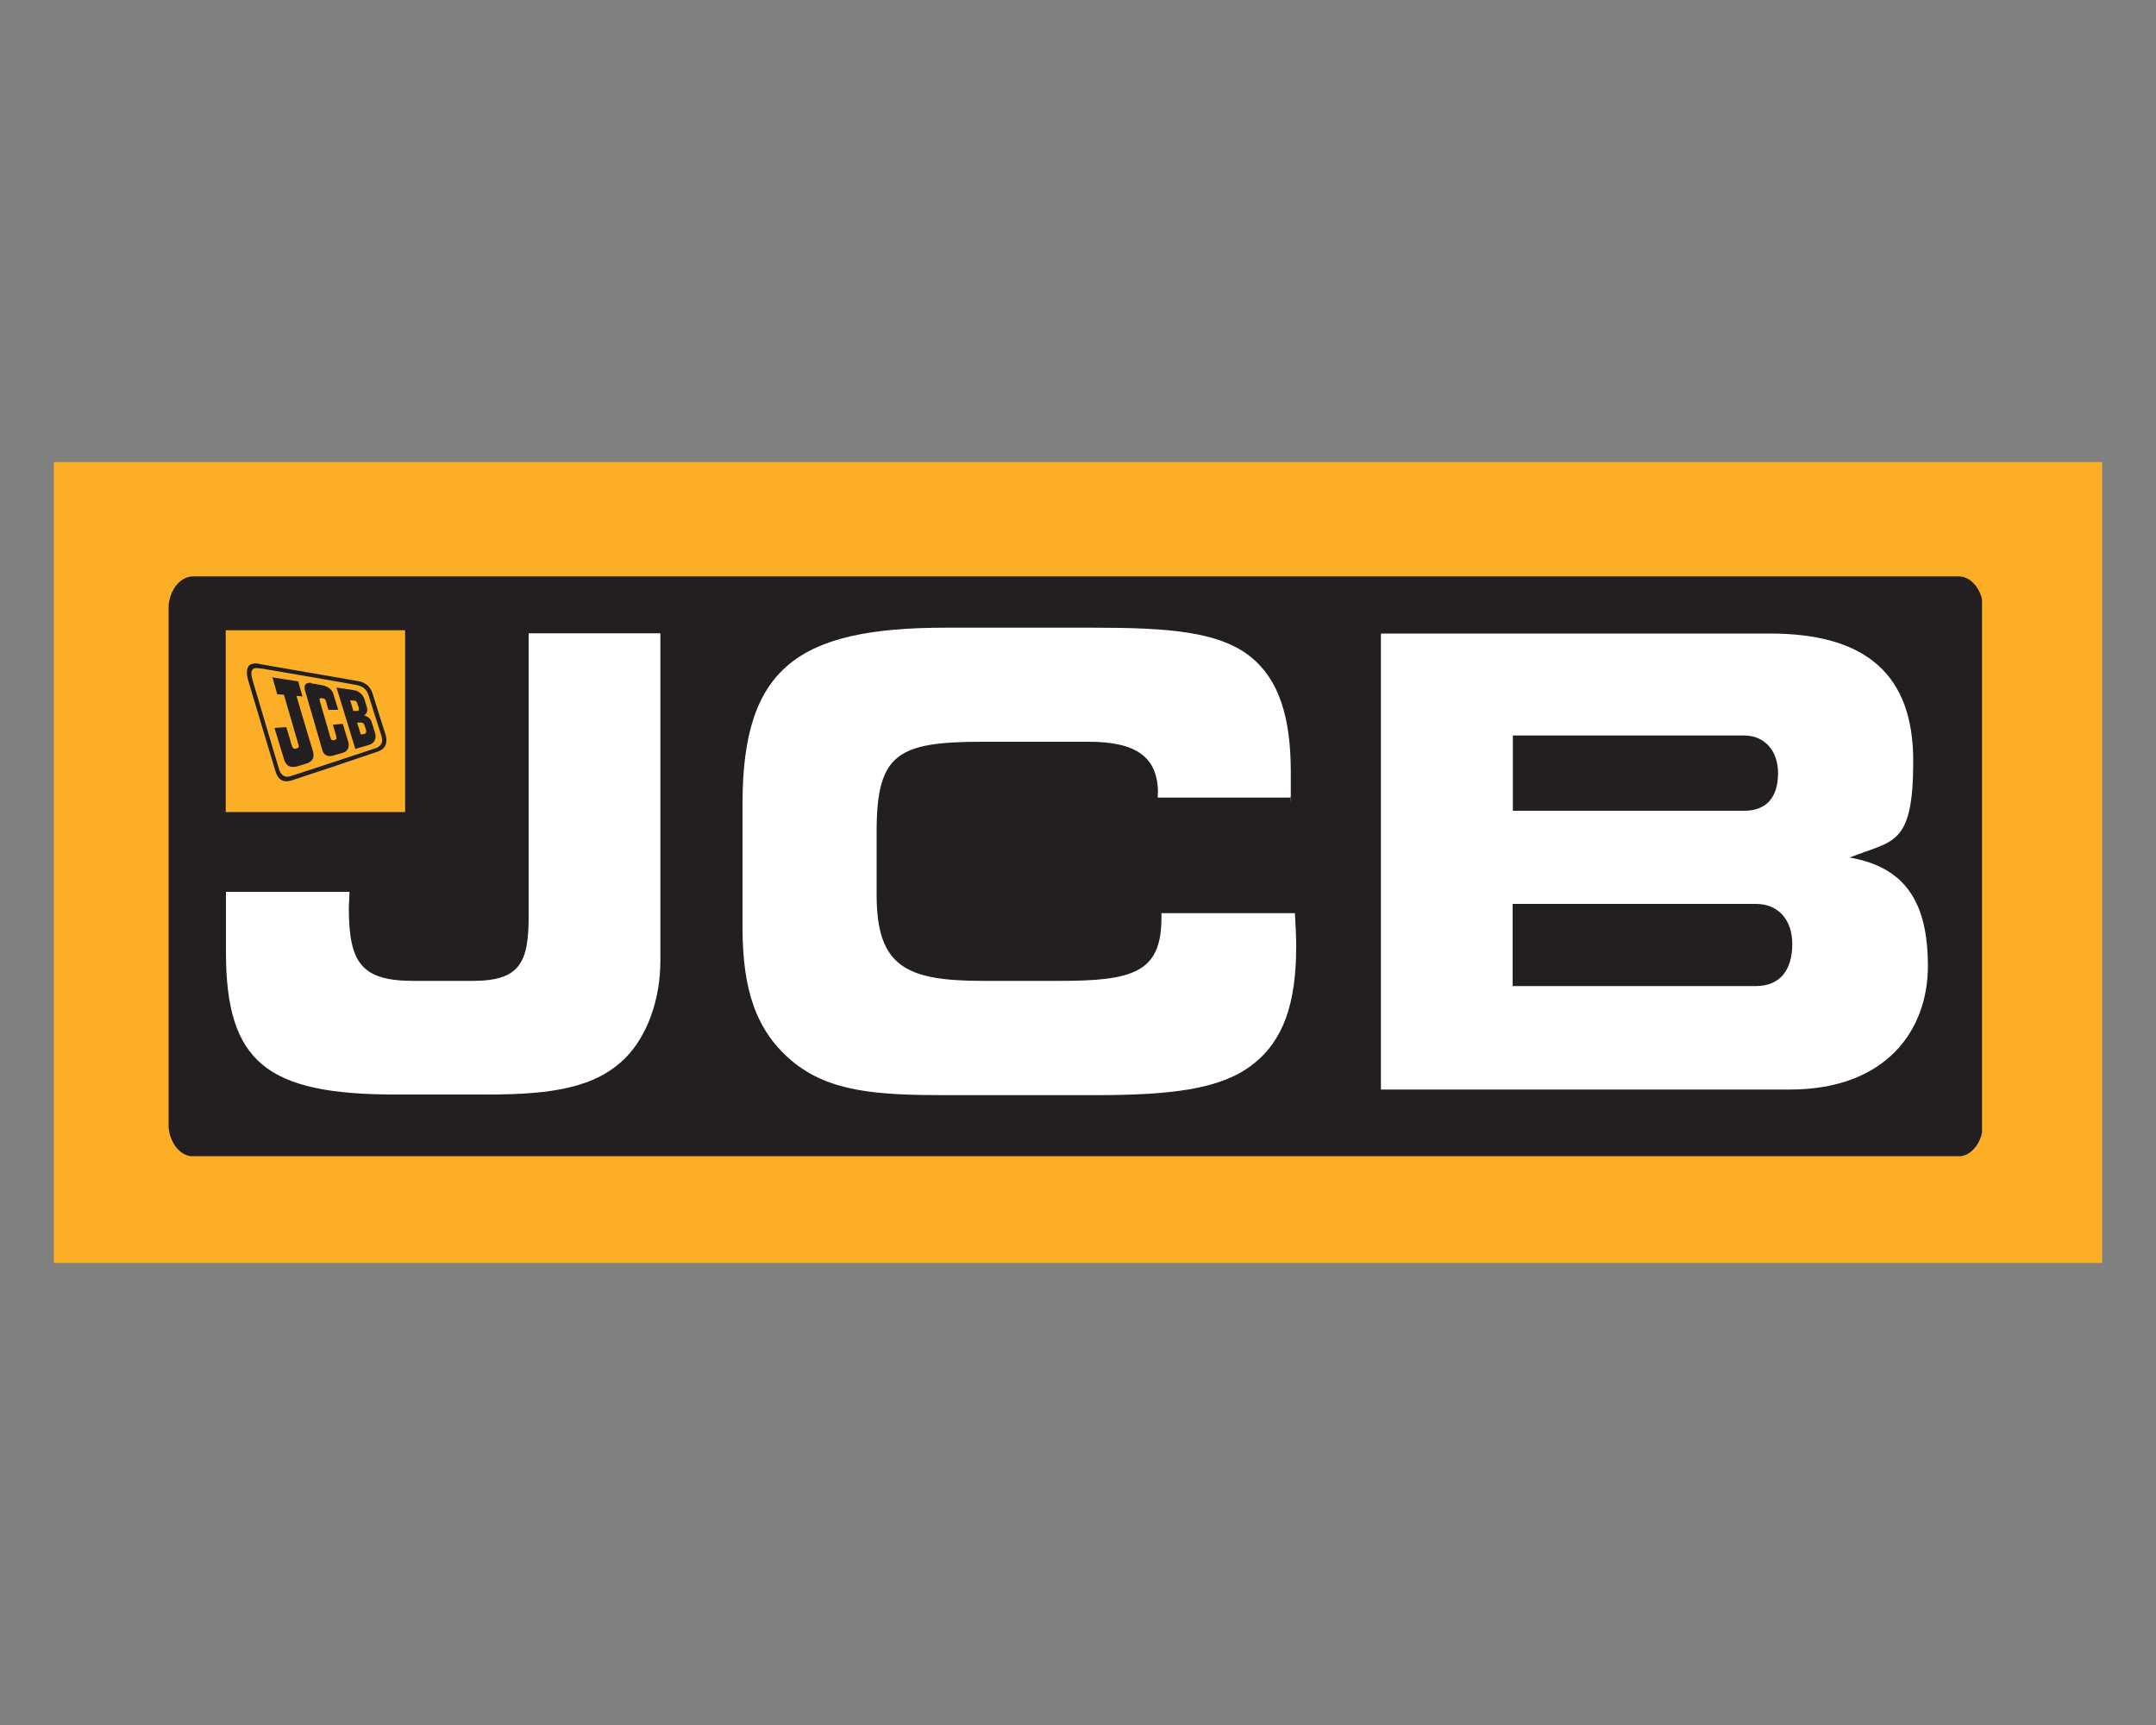
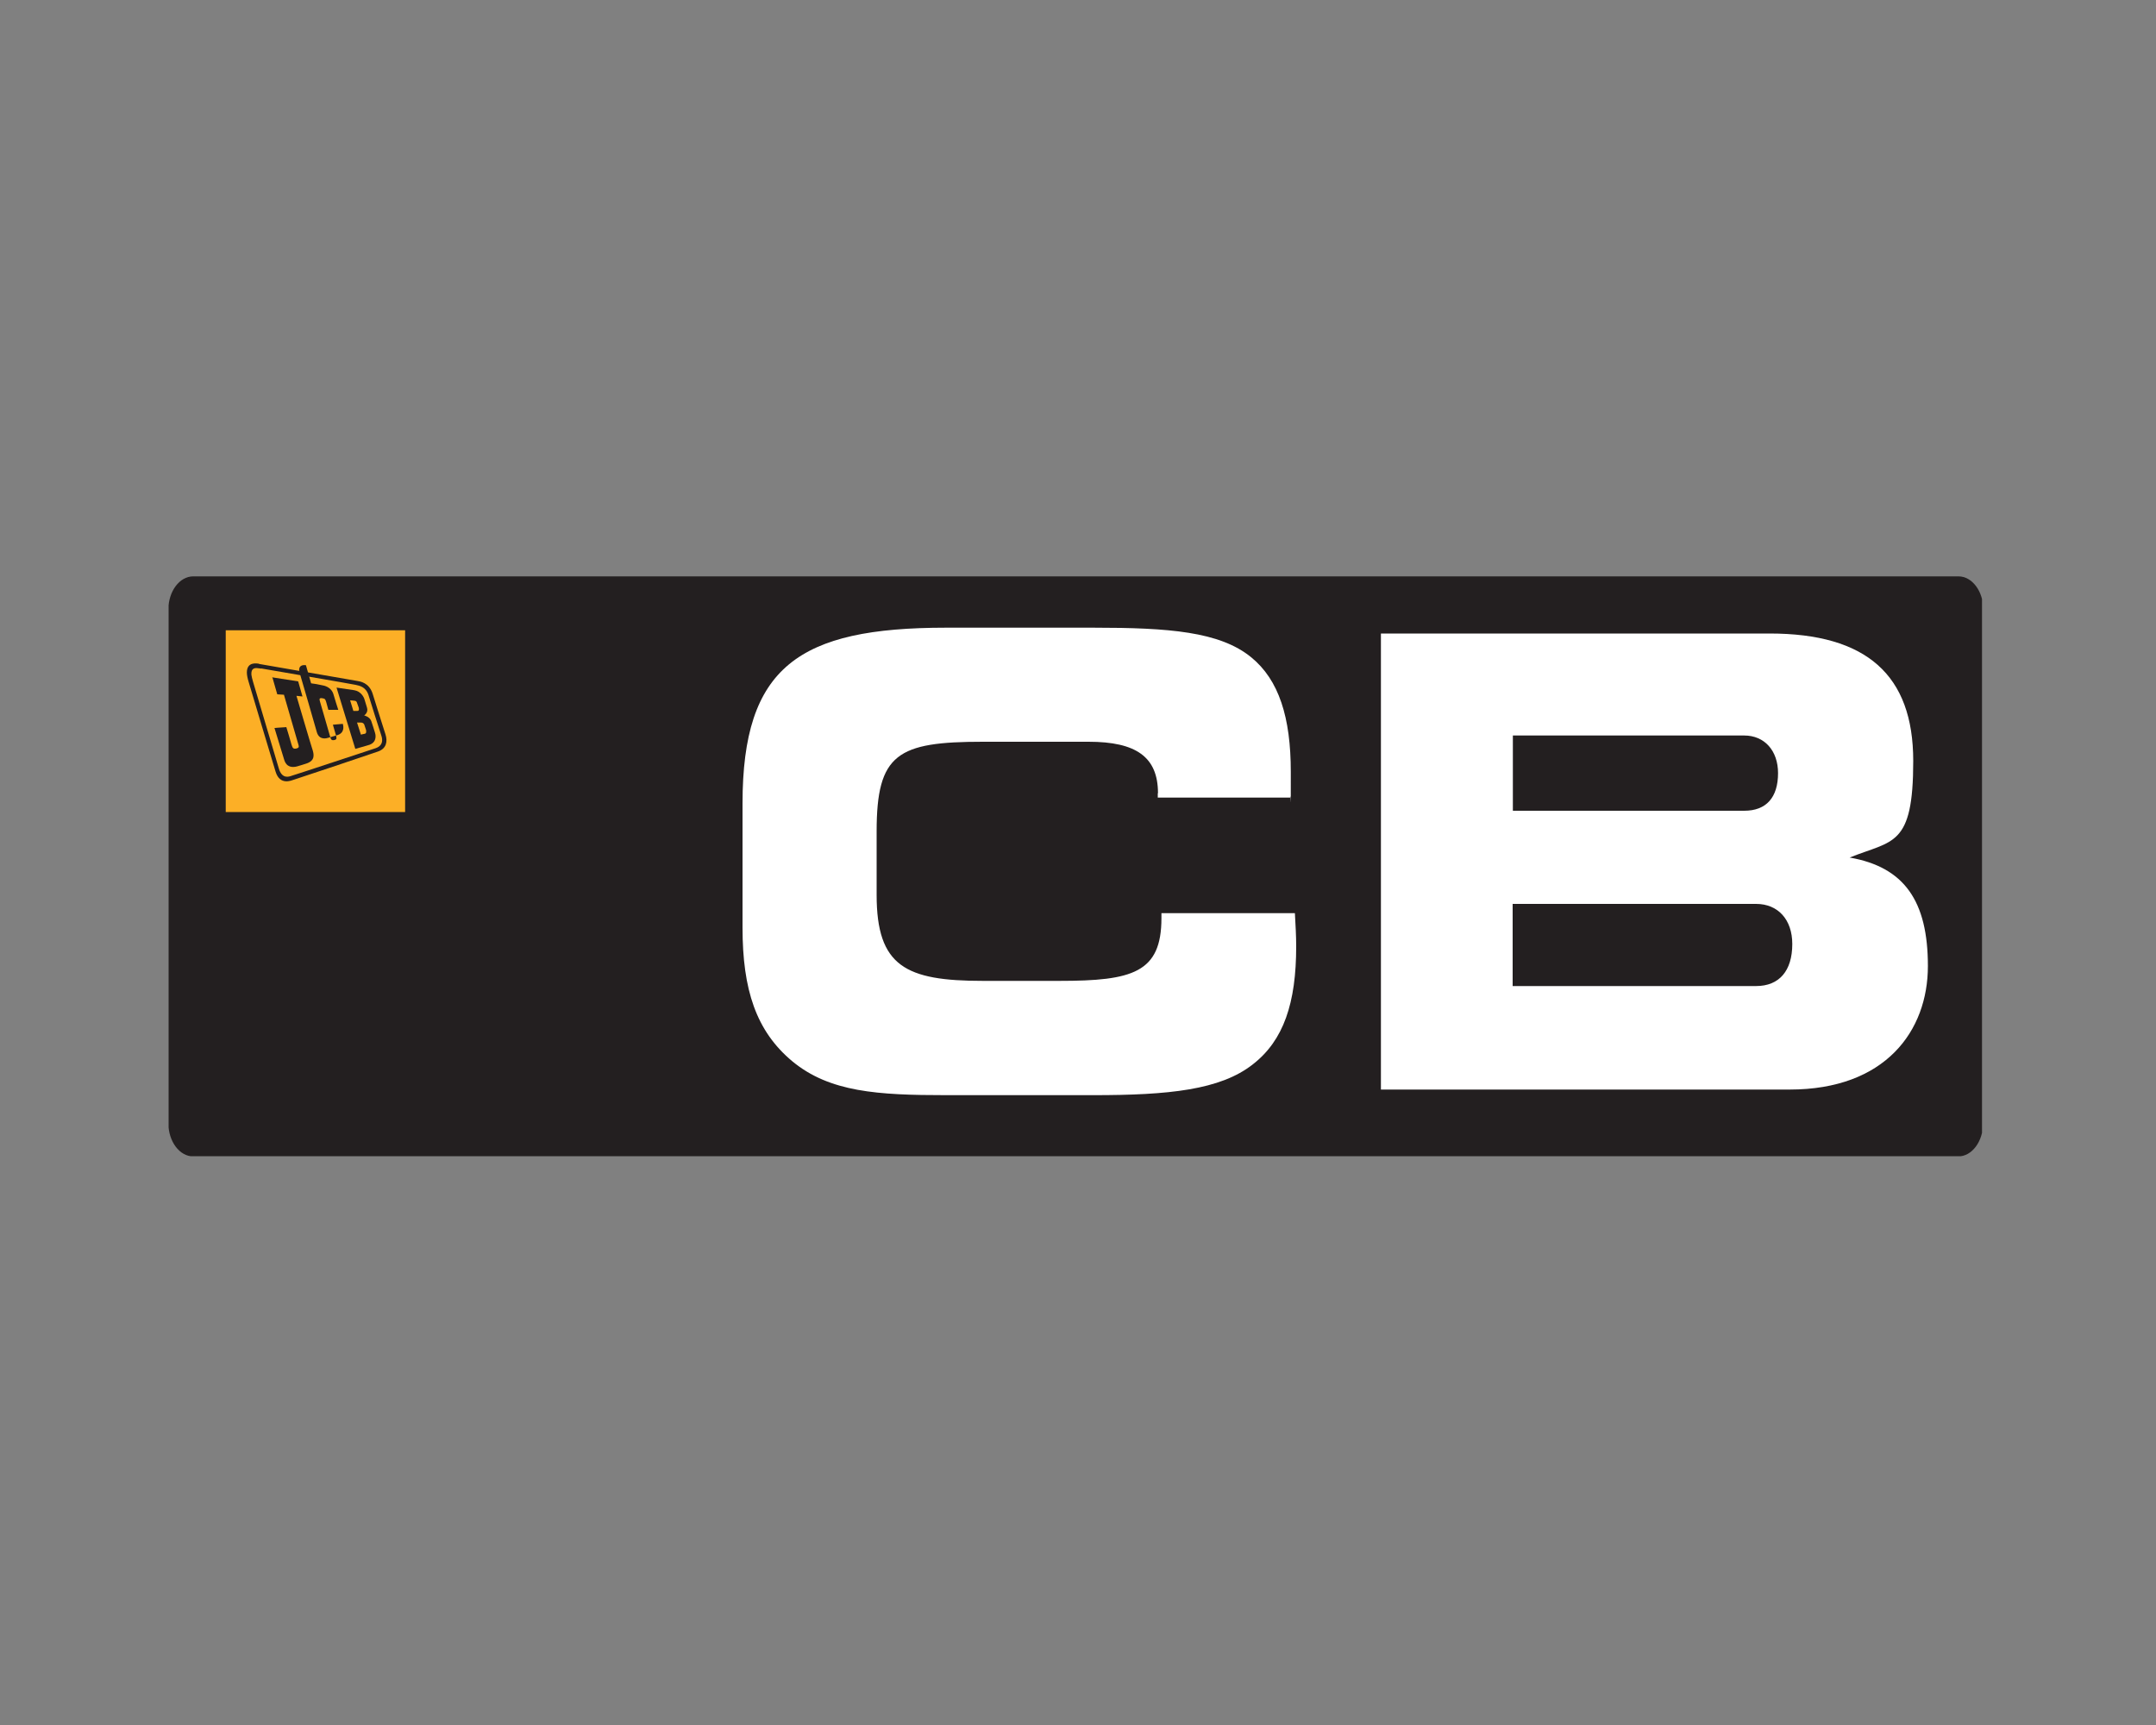
<svg xmlns="http://www.w3.org/2000/svg" id="Layer_2" version="1.1" viewBox="0 0 1000 800">
  <rect x="0" y="0" width="1000" height="800" fill="#808080" stroke="none" />
  <defs>
    <style>
      .st0 {
        fill: #fcaf26;
      }

      .st1 {
        fill: #fff;
      }

      .st2 {
        fill-rule: evenodd;
      }

      .st2, .st3 {
        fill: #231f20;
      }

      .st4, .st5 {
        fill: none;
      }

      .st6 {
        fill: #204595;
      }

      .st5 {
        stroke: #231f20;
        stroke-miterlimit: 3.9;
        stroke-width: 0px;
      }

      .st7 {
        clip-path: url(#clippath);
      }
    </style>
    <clipPath id="clippath">
      <rect class="st4" x="78.2" y="267.3" width="841.1" height="268.9" />
    </clipPath>
  </defs>
  <g id="Layer_1-2">
    <g>
-       <rect class="st0" x="25" y="214.3" width="950" height="371.4" />
      <g>
        <g class="st7">
          <path class="st3" d="M919.8,520.9c0,8.5-5.2,15.4-11.5,15.4H89.6c-6.3,0-11.5-6.9-11.5-15.4v-238.2c0-8.5,5.2-15.4,11.5-15.4h818.8c6.3,0,11.5,6.9,11.5,15.4v238.2h0Z" />
        </g>
        <g>
          <path class="st6" d="M831.2,436.4c0,.5,0,.9,0,1.4h0c0-.5,0-1,0-1.4" />
-           <path class="st1" d="M290.3,490.4c-13.8,14-34.1,17.2-64.1,17.2h-42.7c-59.7,0-78.7-14.8-78.7-66.1v-27.9h57.3c0,2.6-.3,5.2-.3,7.6,0,25.6,6.1,33.7,30,33.7h27.5c22,0,25.9-8.7,25.9-30v-131.2h61.1v151.9c0,18.3-6.3,34.9-16,44.8" />
          <path class="st1" d="M537.1,367.9c0-16.9-10.2-23.9-32.2-23.9h-49c-39.6,0-49.3,5.5-49.3,41.6v29.4c0,33.2,13.5,39.9,49.3,39.9h35.5c33.9,0,47.3-3.8,47.3-29.1v-2.3h61.9c.3,5.5.6,10.5.6,15.4,0,26.2-5.8,43.6-20.1,54.7-15.1,11.9-39.1,14.3-74,14.3h-68.3c-31.7,0-54-1.4-71.3-15.7-16.8-14-23.1-33.2-23.1-62v-57.6c0-63.4,26.1-81.5,94.4-81.5h68.3c35,0,58.6,1.8,73.2,13.7,12.9,10.5,18.4,27.9,18.4,53.2s0,7.9-.3,11.9h-61.4v-2h0Z" />
          <path class="st1" d="M640.5,505.3v-211.5h180.3c44.9,0,66.6,19.2,66.6,59.1s-9.4,36.7-29.5,44.8c25.3,4.4,36.3,20.1,36.3,50.3s-19.8,57.3-64.1,57.3h-189.7ZM824.7,358.6c0-10.5-6.3-17.5-15.7-17.5h-107.3v34.9h107.3c10.2,0,15.7-6.1,15.7-17.5M831.3,437.8c0-11.3-6.6-18.6-16.8-18.6h-112.9v38.1h112.9c10.7,0,16.8-7,16.8-19.5" />
          <rect class="st0" x="104.7" y="292.3" width="83.2" height="84.3" />
          <path class="st2" d="M165.5,335.1s1.4,0,1.8,0,1.1,0,1.6.8c.1.2.8,2.5.9,2.7,0,.3.3,1.5-.6,1.7-.2,0-1.8.4-1.8.4l-1.8-5.6h0ZM162.4,324.8s1.8.1,2.2.2.7.2.9.7c.1.2.8,2.3.9,2.5,0,.2.4,1.5-.6,1.5h-1.9l-1.5-4.9h0ZM156.2,318.9s7.4,1.1,8.1,1.2c3.1.5,4.5,3.2,4.8,4.4.1.4,1,3.3,1.1,3.6.8,2.4-1.3,3.7-1.3,3.7,0,0,2.5.5,3.3,2.6,0,0,1.6,4.8,1.7,5.3.2.5,1.3,4.3-2.5,5.7-.5.2-6.6,1.9-6.6,1.9l-8.7-28.4h0Z" />
          <path class="st3" d="M126.1,314.1l12.2,1.9,2,7-2.8-.3s7,23.8,7.3,24.5c.9,2.7,1.4,5.4-2.4,6.8-.5.2-4.1,1.3-4.5,1.4-2.2.6-5,.6-6.1-3.1l-4.5-14.7,5.5-.4s2.3,7.5,2.4,8.1c.5,1.6.8,2.2,2.4,1.8,1.1-.3,1.1-.8.8-1.8-.1-.4-6.7-23.1-6.7-23.1l-3.1-.2-2.3-8h0Z" />
-           <path class="st5" d="M126.1,314.1l12.2,1.9,2,7-2.8-.3s7,23.8,7.3,24.5c.9,2.7,1.4,5.4-2.4,6.8-.5.2-4.1,1.3-4.5,1.4-2.2.6-5,.6-6.1-3.1l-4.5-14.7,5.5-.4s2.3,7.5,2.4,8.1c.5,1.6.8,2.2,2.4,1.8,1.1-.3,1.1-.8.8-1.8-.1-.4-6.7-23.1-6.7-23.1l-3.1-.2-2.3-8h0Z" />
-           <path class="st3" d="M144.3,316.9c.5,0,4.5.7,5.1.9.7.1,4.3.7,5.3,4.3.2.9,2.2,7.1,2.2,7.1h-4.6s-.9-3.1-1-3.6c-.4-1.3-.5-1.6-1.9-1.8-1.4-.2-1.3.5-1,1.5.2.5,4.4,15.3,4.6,15.9.5,1.7.6,2.3,2.1,2,1.3-.3,1-1,.7-2.3-.1-.4-1.4-4.8-1.4-4.8l4.6-.4s2.3,7.8,2.5,8.2c.1.4,1.1,3.5-1.7,4.9-.4.2-.4.2-.7.3s-4.1,1.2-4.5,1.3-3.9,1.3-5.1-2.5c-.1-.4-7.6-26.4-8-27.6-.7-2.2,0-4,2.9-3.6" />
+           <path class="st3" d="M144.3,316.9c.5,0,4.5.7,5.1.9.7.1,4.3.7,5.3,4.3.2.9,2.2,7.1,2.2,7.1h-4.6s-.9-3.1-1-3.6c-.4-1.3-.5-1.6-1.9-1.8-1.4-.2-1.3.5-1,1.5.2.5,4.4,15.3,4.6,15.9.5,1.7.6,2.3,2.1,2,1.3-.3,1-1,.7-2.3-.1-.4-1.4-4.8-1.4-4.8l4.6-.4c.1.4,1.1,3.5-1.7,4.9-.4.2-.4.2-.7.3s-4.1,1.2-4.5,1.3-3.9,1.3-5.1-2.5c-.1-.4-7.6-26.4-8-27.6-.7-2.2,0-4,2.9-3.6" />
          <path class="st5" d="M144.3,316.9c.5,0,4.5.7,5.1.9.7.1,4.3.7,5.3,4.3.2.9,2.2,7.1,2.2,7.1h-4.6s-.9-3.1-1-3.6c-.4-1.3-.5-1.6-1.9-1.8-1.4-.2-1.3.5-1,1.5.2.5,4.4,15.3,4.6,15.9.5,1.7.6,2.3,2.1,2,1.3-.3,1-1,.7-2.3-.1-.4-1.4-4.8-1.4-4.8l4.6-.4s2.3,7.8,2.5,8.2c.1.4,1.1,3.5-1.7,4.9-.4.2-.4.2-.7.3s-4.1,1.2-4.5,1.3-3.9,1.3-5.1-2.5c-.1-.4-7.6-26.4-8-27.6-.7-2.2,0-4,2.9-3.6Z" />
          <path class="st2" d="M121.1,310c2.3.4,42.1,7.2,43.8,7.6s4.7.8,6,4.7c.2.8,5.6,17.8,5.9,18.6.2.7,1.8,4.6-2.6,6.1-.7.2-38.1,12.6-39,12.8-.9.3-4.4,1.8-5.9-3.5,0,0-11.4-38.3-11.9-40-.4-1.4-.7-2.5-.8-3.4-.2-3.1,1.6-3.2,3.1-3,.6,0,1.1.2,1.4.2M120.1,307.9c1,.2,44.4,7.7,45.6,7.9s5.4.7,7.1,5.8c.3,1,5.7,18.2,6,19,1,3.2.5,6.5-3.4,7.9-1.3.5-38.6,13-39.1,13.1-1,.3-6.5,2.9-8.5-3.8,0,0-12.1-40.1-12.4-41.3-.6-1.9-.9-3.5-.9-4.6,0-5.2,4.7-4.2,5.6-4.1" />
        </g>
      </g>
    </g>
  </g>
</svg>